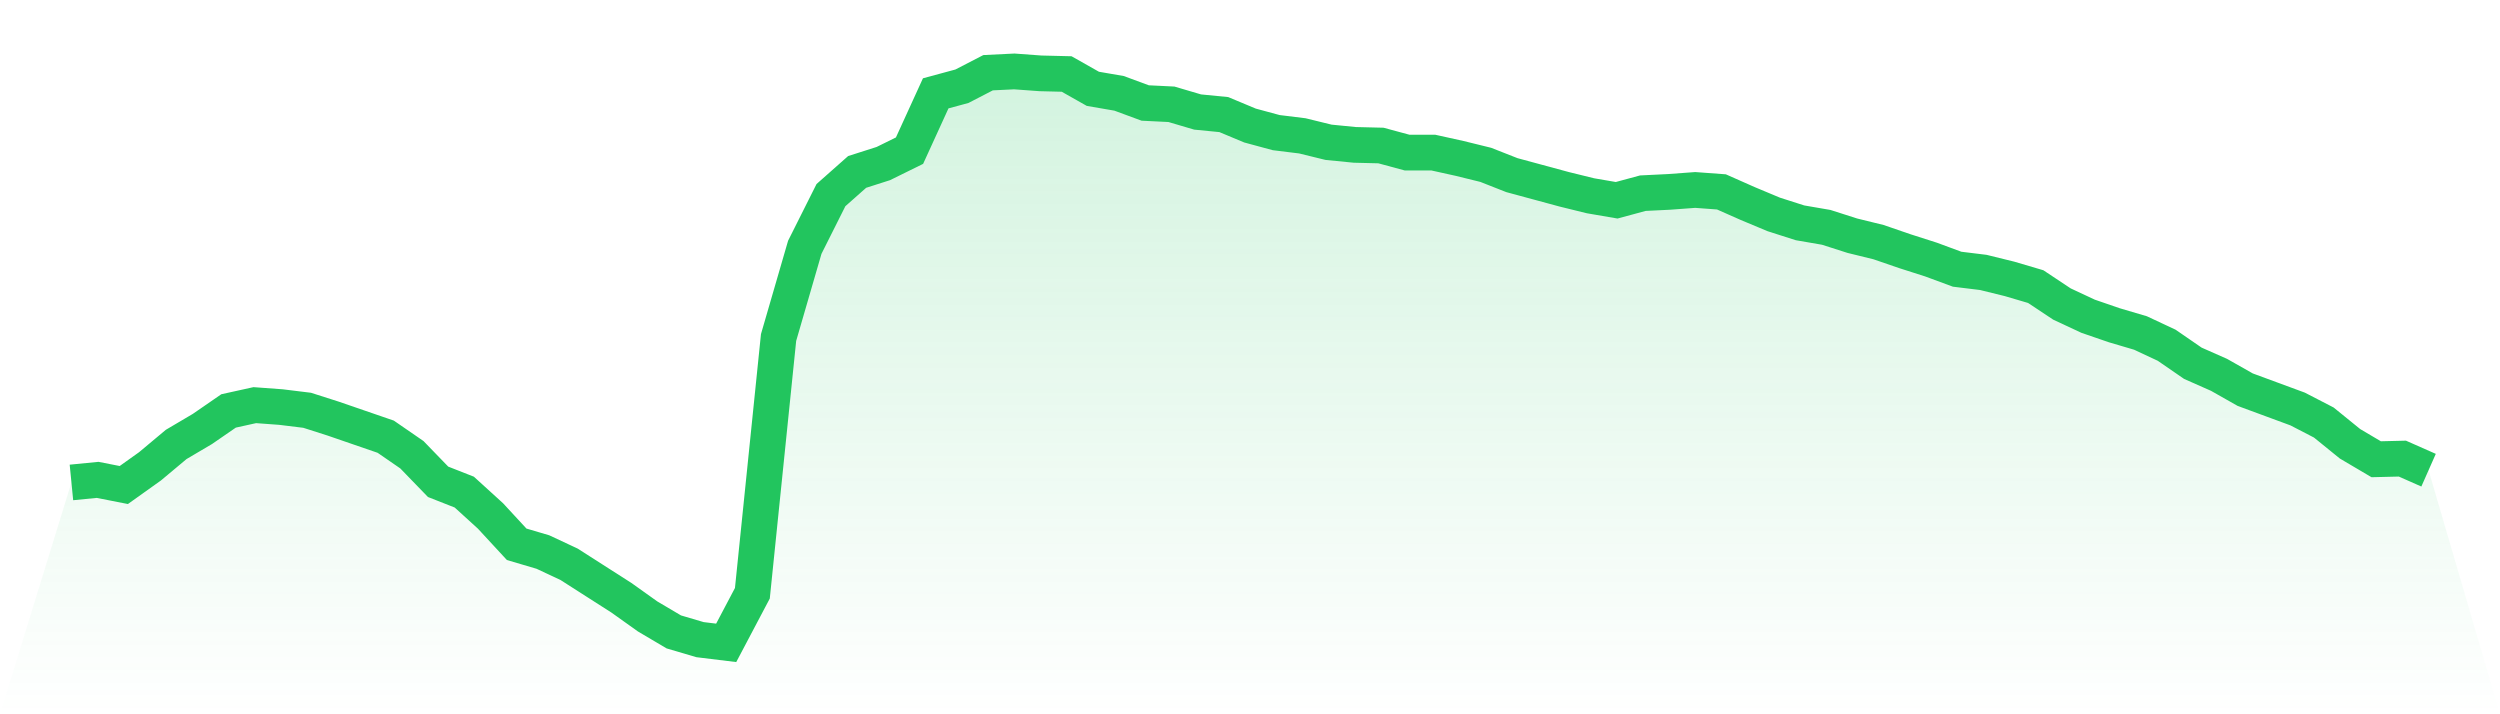
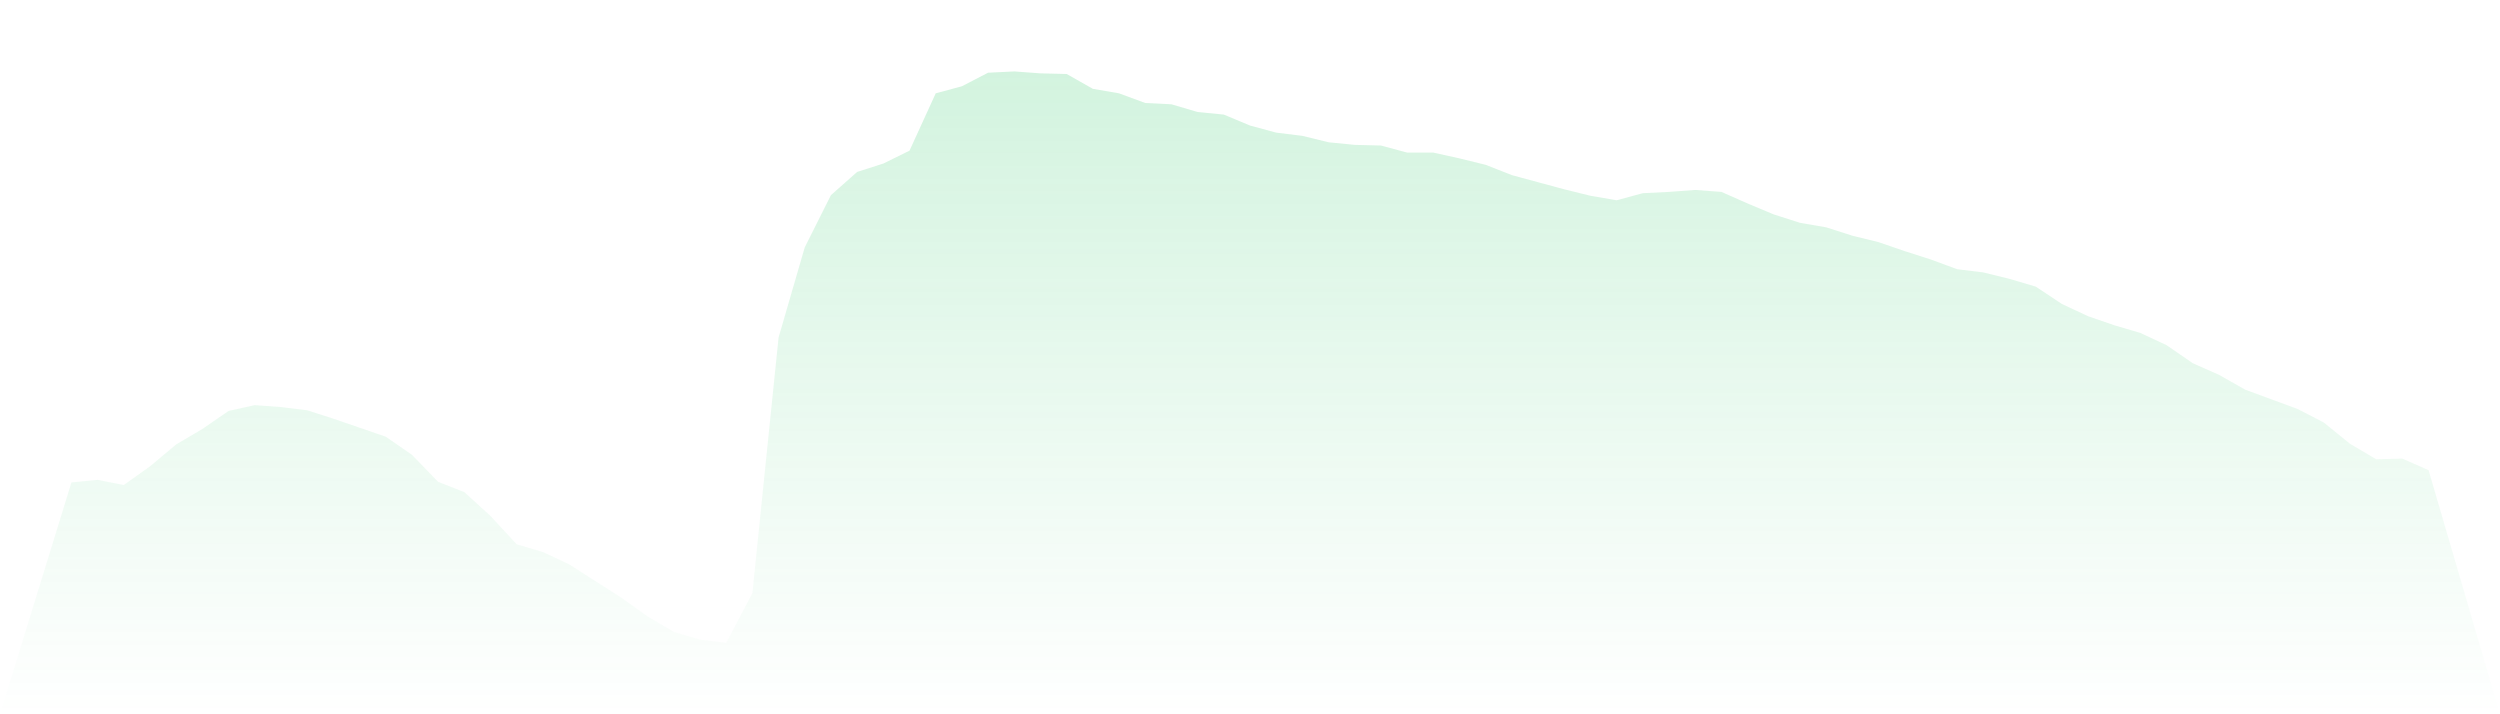
<svg xmlns="http://www.w3.org/2000/svg" viewBox="0 0 140 40">
  <defs>
    <linearGradient id="gradient" x1="0" x2="0" y1="0" y2="1">
      <stop offset="0%" stop-color="#22c55e" stop-opacity="0.2" />
      <stop offset="100%" stop-color="#22c55e" stop-opacity="0" />
    </linearGradient>
  </defs>
  <path d="M4,27.017 L4,27.017 L5.467,26.873 L6.933,27.161 L8.4,26.115 L9.867,24.888 L11.333,24.023 L12.8,23.012 L14.267,22.688 L15.733,22.796 L17.2,22.976 L18.667,23.445 L20.133,23.95 L21.6,24.455 L23.067,25.466 L24.533,26.981 L26,27.558 L27.467,28.893 L28.933,30.48 L30.4,30.913 L31.867,31.599 L33.333,32.537 L34.8,33.475 L36.267,34.521 L37.733,35.387 L39.2,35.82 L40.667,36 L42.133,33.222 L43.6,18.9 L45.067,13.849 L46.533,10.927 L48,9.628 L49.467,9.159 L50.933,8.437 L52.4,5.227 L53.867,4.83 L55.333,4.072 L56.8,4 L58.267,4.108 L59.733,4.144 L61.2,4.974 L62.667,5.227 L64.133,5.768 L65.6,5.84 L67.067,6.273 L68.533,6.417 L70,7.03 L71.467,7.427 L72.933,7.608 L74.4,7.968 L75.867,8.113 L77.333,8.149 L78.8,8.546 L80.267,8.546 L81.733,8.87 L83.2,9.231 L84.667,9.808 L86.133,10.205 L87.6,10.602 L89.067,10.963 L90.533,11.215 L92,10.818 L93.467,10.746 L94.933,10.638 L96.4,10.746 L97.867,11.396 L99.333,12.009 L100.8,12.478 L102.267,12.731 L103.733,13.2 L105.2,13.56 L106.667,14.065 L108.133,14.534 L109.6,15.076 L111.067,15.256 L112.533,15.617 L114,16.05 L115.467,17.024 L116.933,17.709 L118.4,18.214 L119.867,18.647 L121.333,19.333 L122.8,20.343 L124.267,20.992 L125.733,21.822 L127.2,22.363 L128.667,22.904 L130.133,23.662 L131.6,24.852 L133.067,25.718 L134.533,25.682 L136,26.331 L140,40 L0,40 z" fill="url(#gradient)" />
-   <path d="M4,27.017 L4,27.017 L5.467,26.873 L6.933,27.161 L8.4,26.115 L9.867,24.888 L11.333,24.023 L12.8,23.012 L14.267,22.688 L15.733,22.796 L17.2,22.976 L18.667,23.445 L20.133,23.95 L21.6,24.455 L23.067,25.466 L24.533,26.981 L26,27.558 L27.467,28.893 L28.933,30.48 L30.4,30.913 L31.867,31.599 L33.333,32.537 L34.8,33.475 L36.267,34.521 L37.733,35.387 L39.2,35.82 L40.667,36 L42.133,33.222 L43.6,18.9 L45.067,13.849 L46.533,10.927 L48,9.628 L49.467,9.159 L50.933,8.437 L52.4,5.227 L53.867,4.83 L55.333,4.072 L56.8,4 L58.267,4.108 L59.733,4.144 L61.2,4.974 L62.667,5.227 L64.133,5.768 L65.6,5.84 L67.067,6.273 L68.533,6.417 L70,7.03 L71.467,7.427 L72.933,7.608 L74.4,7.968 L75.867,8.113 L77.333,8.149 L78.8,8.546 L80.267,8.546 L81.733,8.87 L83.2,9.231 L84.667,9.808 L86.133,10.205 L87.6,10.602 L89.067,10.963 L90.533,11.215 L92,10.818 L93.467,10.746 L94.933,10.638 L96.4,10.746 L97.867,11.396 L99.333,12.009 L100.8,12.478 L102.267,12.731 L103.733,13.2 L105.2,13.56 L106.667,14.065 L108.133,14.534 L109.6,15.076 L111.067,15.256 L112.533,15.617 L114,16.05 L115.467,17.024 L116.933,17.709 L118.4,18.214 L119.867,18.647 L121.333,19.333 L122.8,20.343 L124.267,20.992 L125.733,21.822 L127.2,22.363 L128.667,22.904 L130.133,23.662 L131.6,24.852 L133.067,25.718 L134.533,25.682 L136,26.331" fill="none" stroke="#22c55e" stroke-width="2" />
</svg>